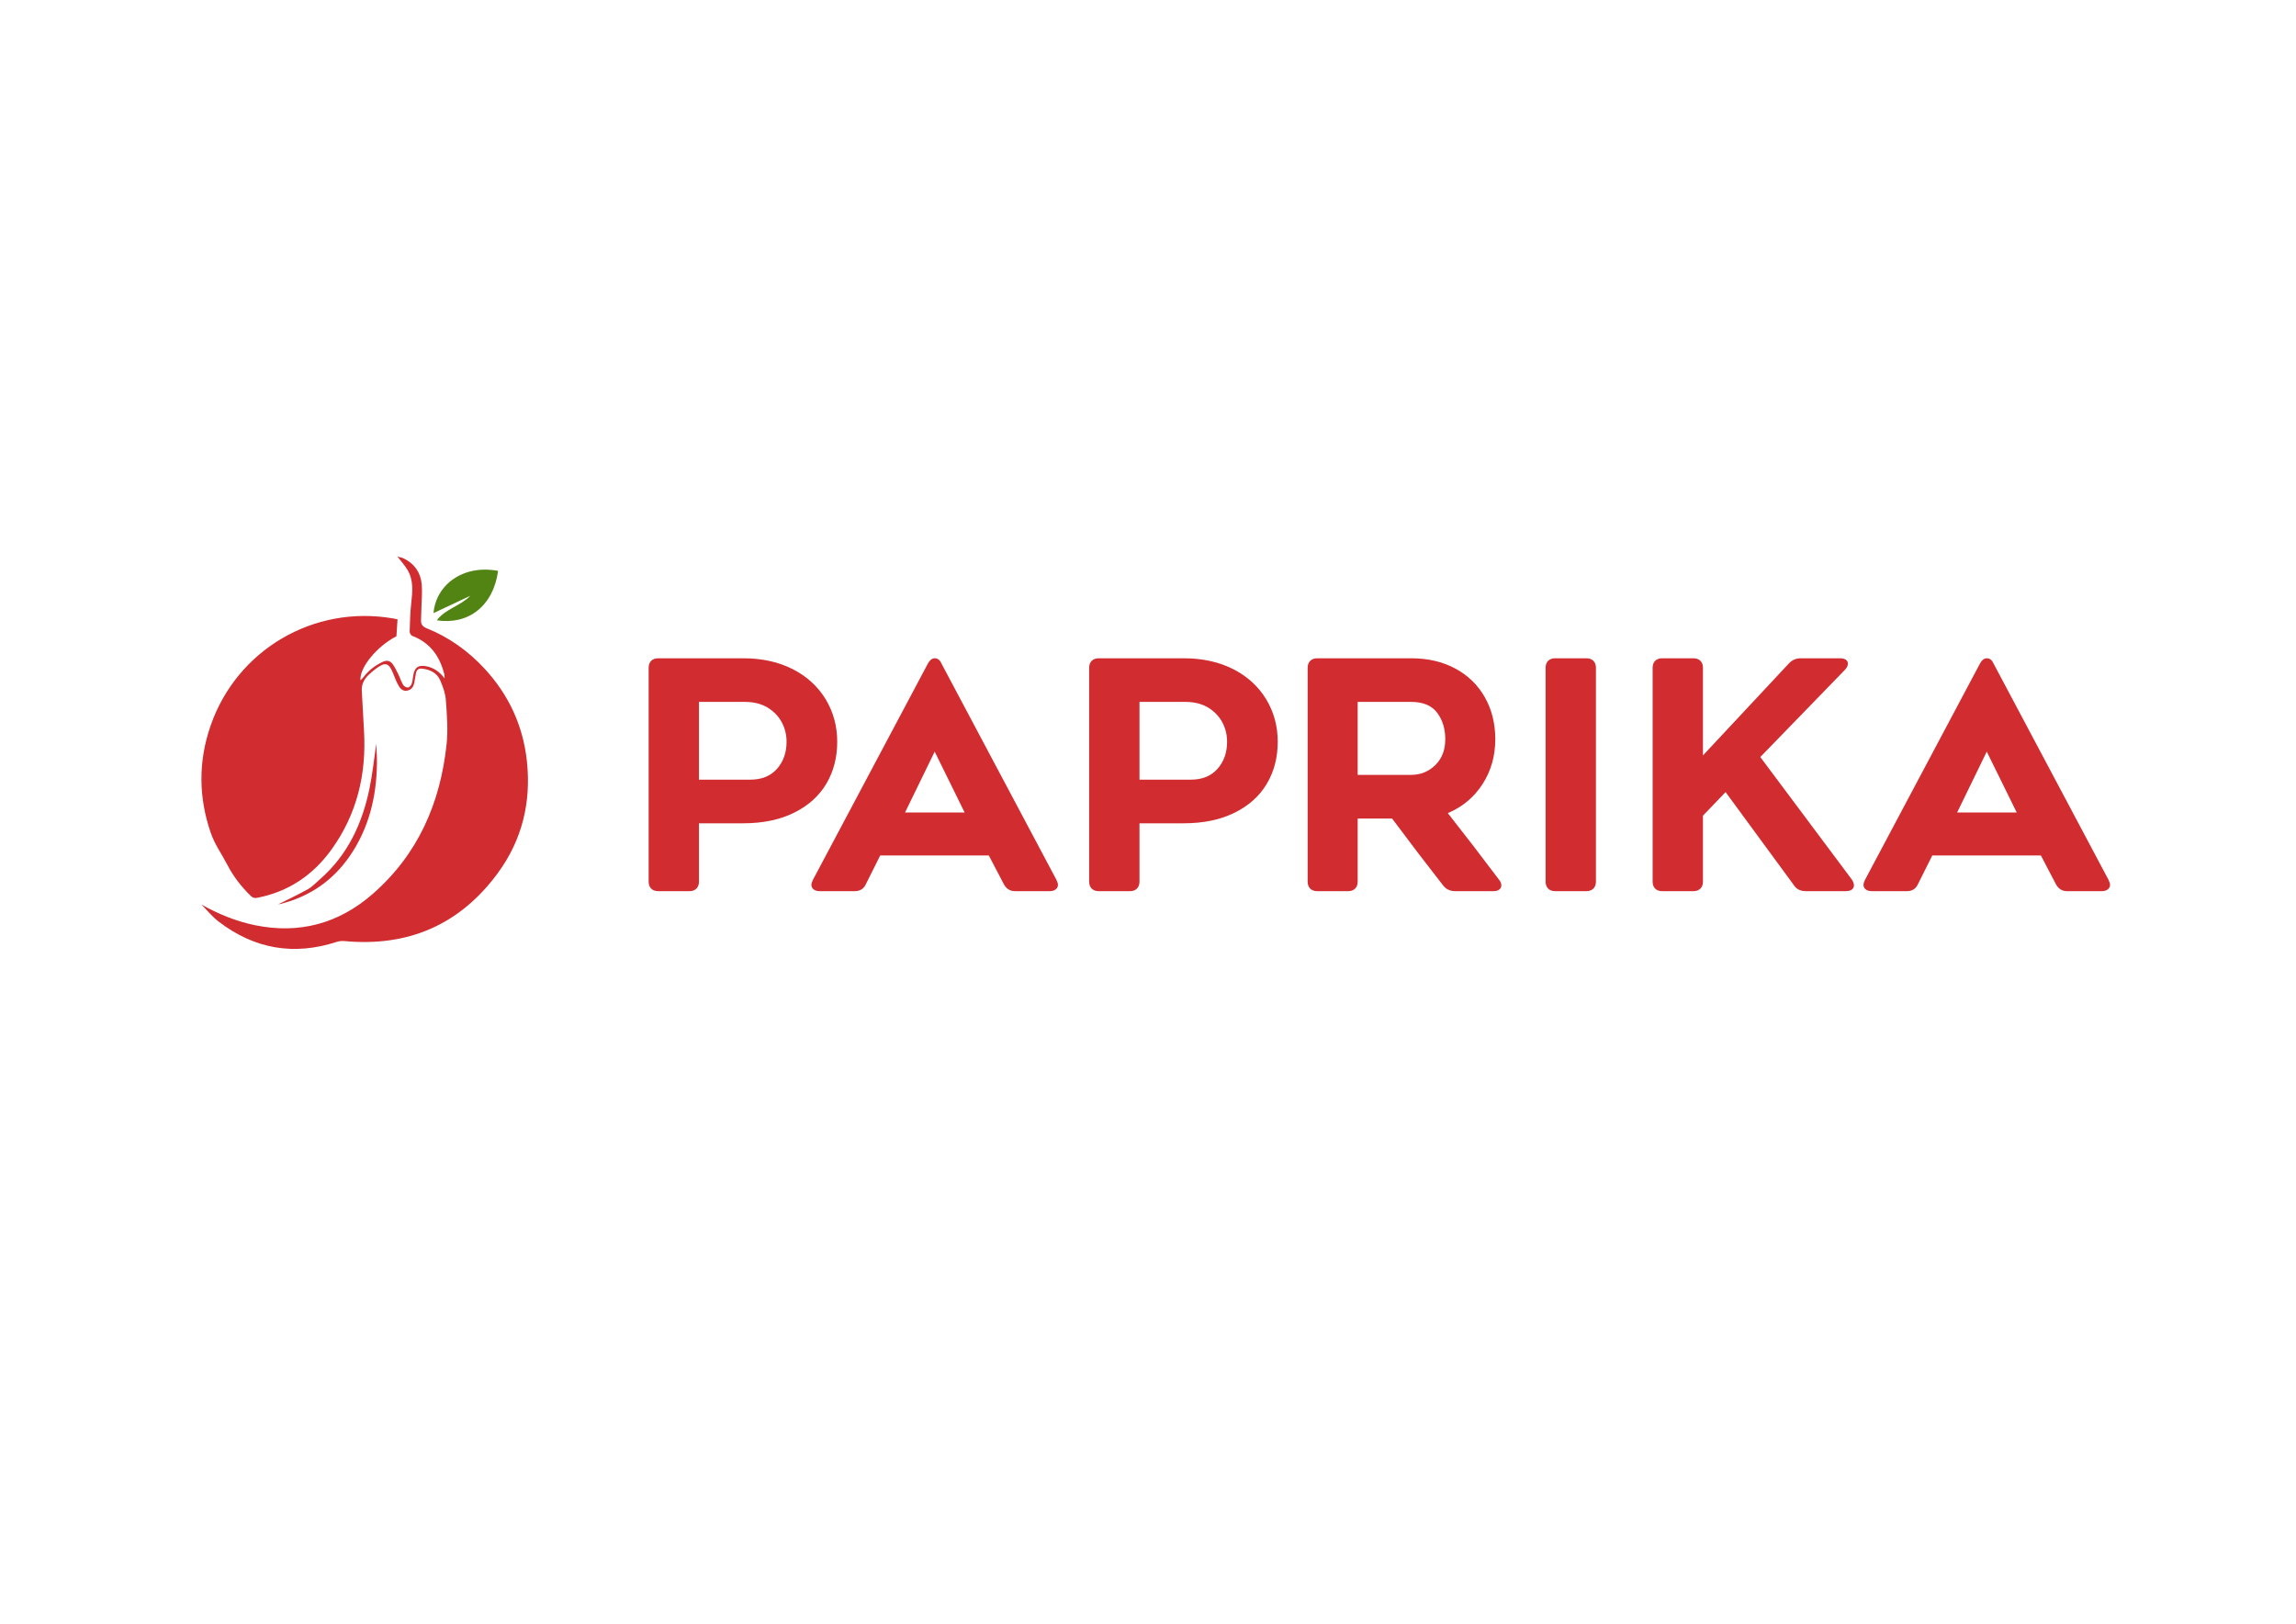
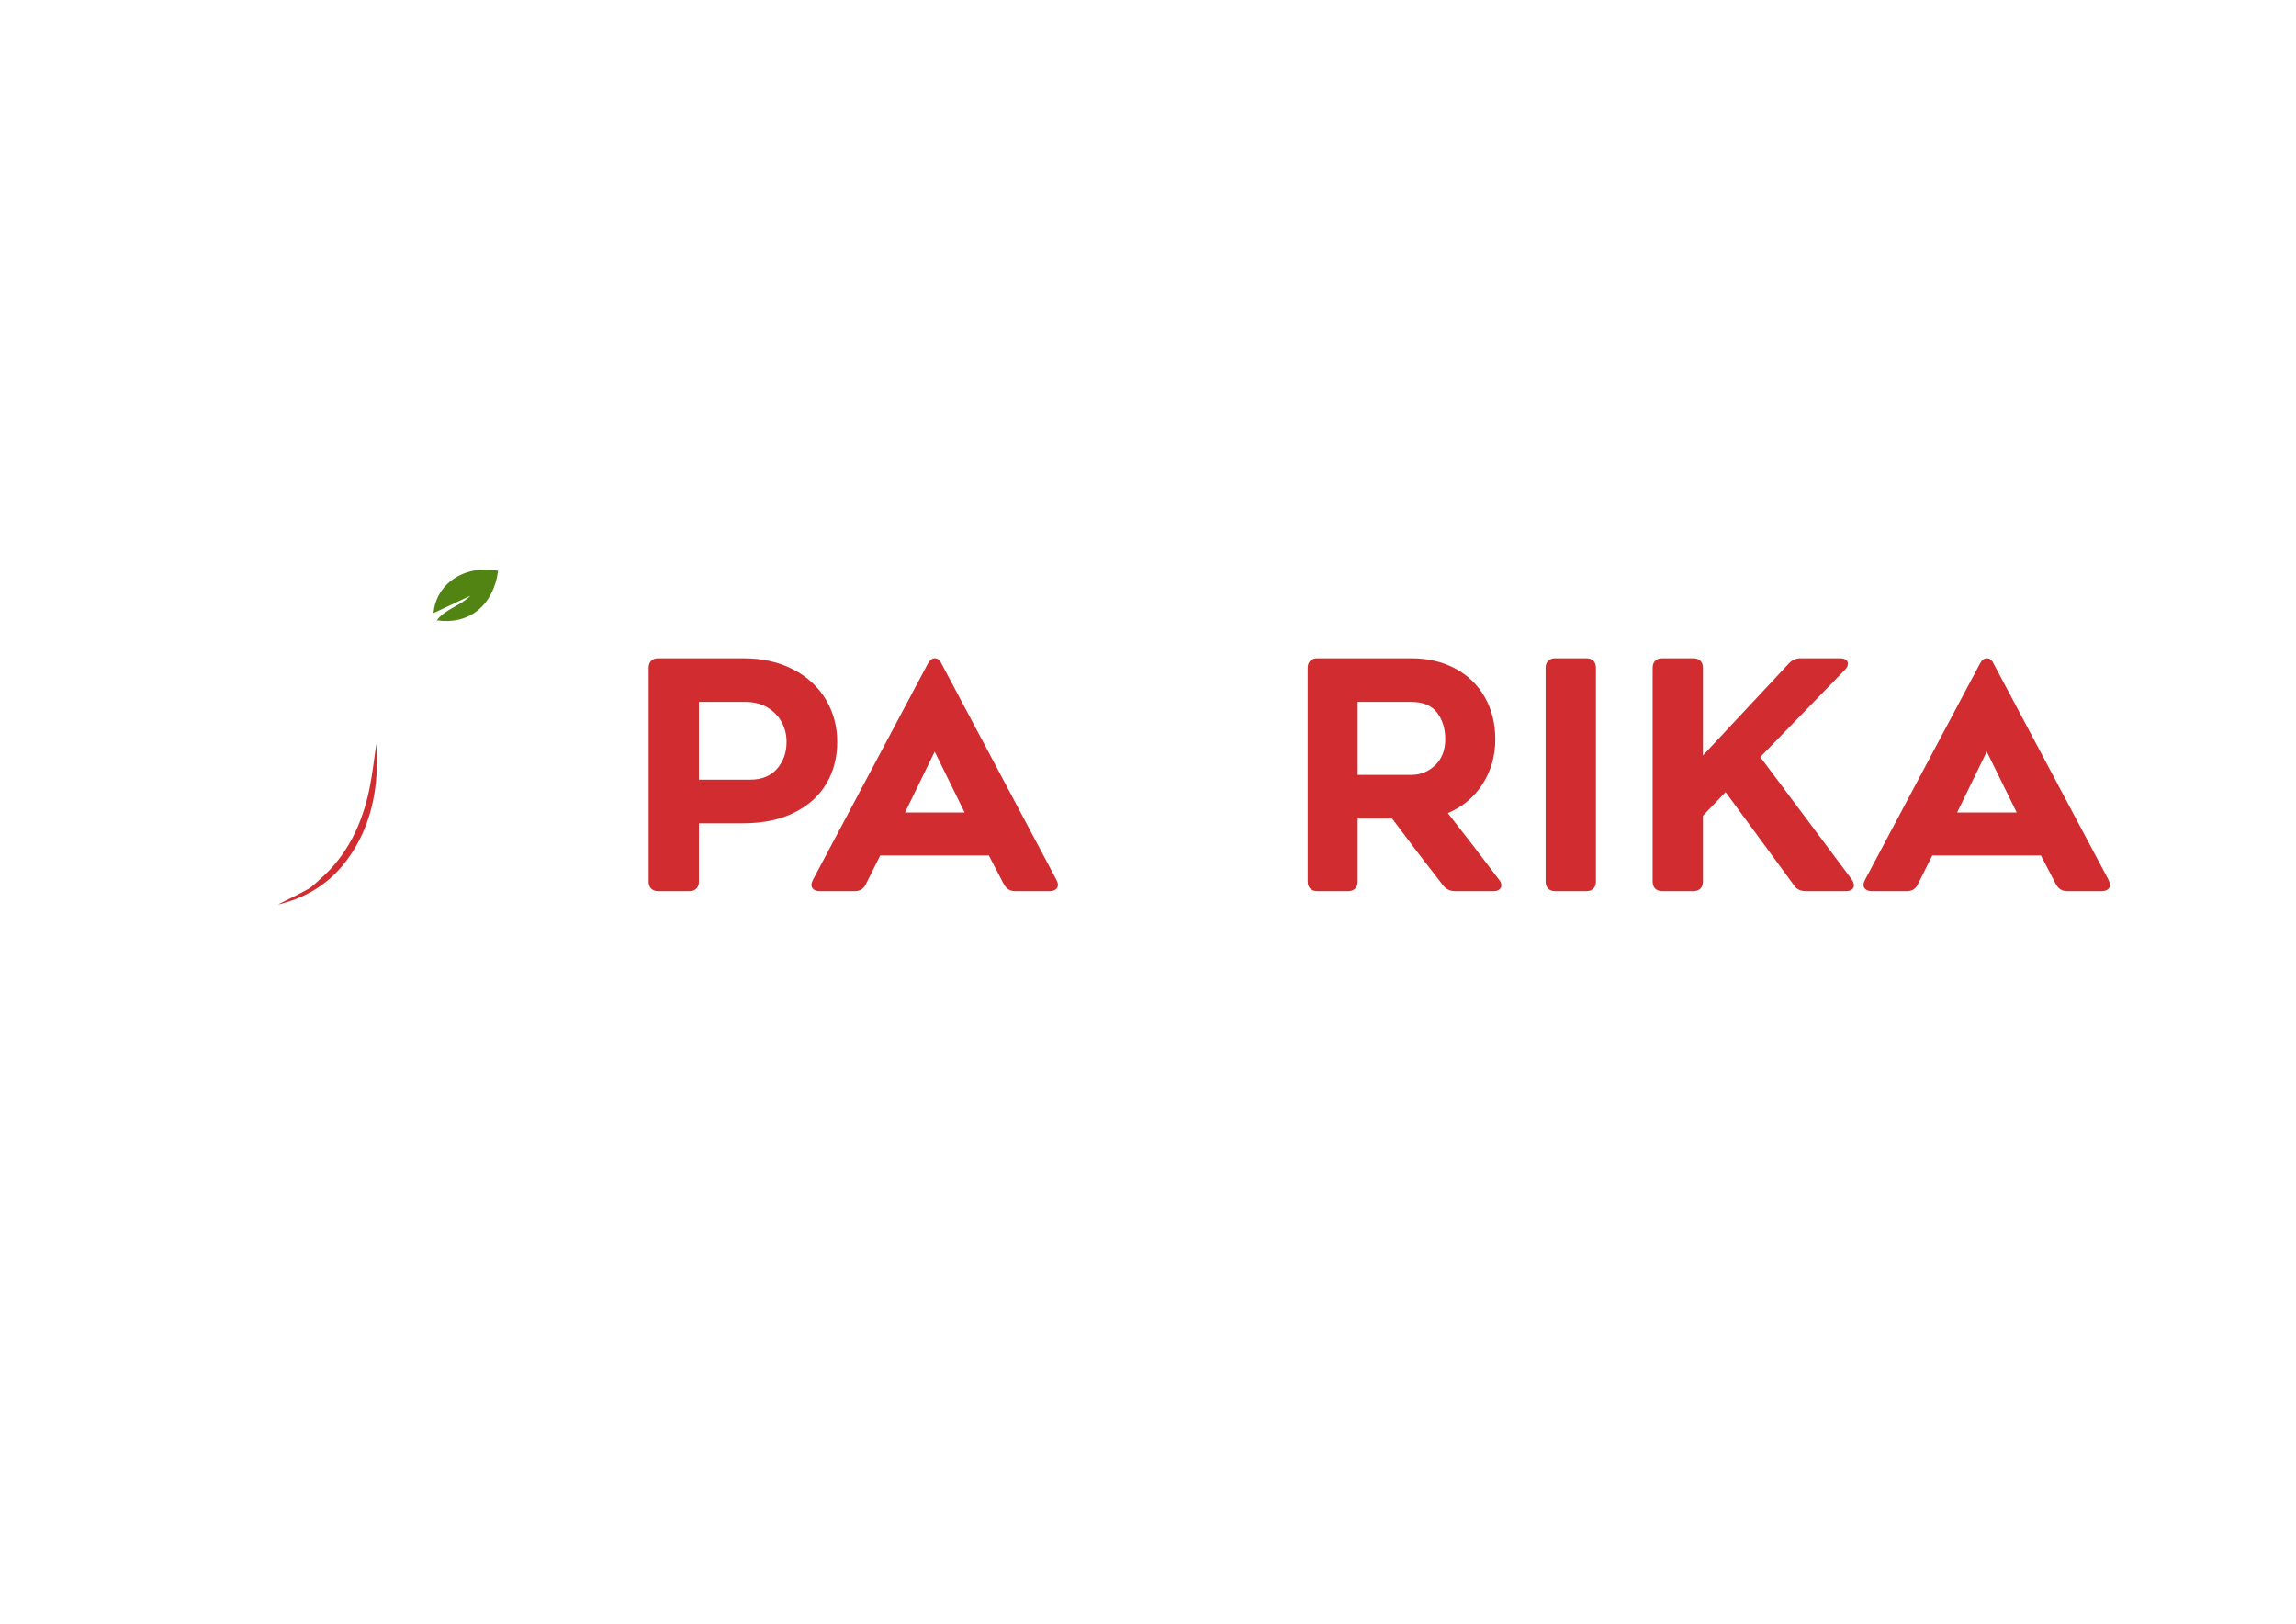
<svg xmlns="http://www.w3.org/2000/svg" xml:space="preserve" width="297mm" height="210mm" version="1.1" style="shape-rendering:geometricPrecision; text-rendering:geometricPrecision; image-rendering:optimizeQuality; fill-rule:evenodd; clip-rule:evenodd" viewBox="0 0 29700 21000">
  <defs>
    <style type="text/css">
   
    .fil1 {fill:#528413;fill-rule:nonzero}
    .fil0 {fill:#D12C30;fill-rule:nonzero}
   
  </style>
  </defs>
  <g id="Слой_x0020_1">
    <g id="_2726958474832">
-       <path class="fil0" d="M2605.37 11699.11c219.94,122.82 450.58,217.77 697.82,267.91 569.27,115.49 1076.01,-22.16 1511.36,-399.71 590.86,-512.41 882.68,-1180.55 962.74,-1946.09 19.57,-187.06 3.6,-379.12 -10.05,-567.85 -6.26,-86.54 -38.25,-174.21 -73.36,-254.96 -41.95,-96.44 -129.86,-138.61 -232.35,-150.61 -46.13,-5.43 -72.5,14.83 -80.84,59.59 -7.63,41.04 -13.99,82.3 -21.97,123.25 -9.8,50.22 -35.55,88.94 -87.69,100.94 -53.02,12.2 -89.32,-19.82 -112.74,-59.92 -27.51,-47.13 -48.42,-98.56 -67.9,-149.78 -58.2,-152.78 -104.36,-167.36 -233.75,-69.02 -31.64,24.04 -62.35,49.72 -90.74,77.48 -56.46,55.29 -90.58,120.69 -85.83,202.86 10.11,174.3 18.71,348.7 28.72,523.02 32.08,556.61 -91.11,1071.75 -418.97,1528.42 -238.77,332.51 -557.05,548.64 -963.43,627.12 -33.1,6.39 -56.02,1.21 -80.9,-23.01 -123.34,-120.06 -227.33,-253.05 -306.68,-407.16 -69.14,-134.39 -158.92,-256.64 -209.79,-402.25 -162.06,-464.05 -165.22,-928.44 -5.8,-1390.96 339.25,-984.44 1336.3,-1568.57 2362.05,-1389.76 18.65,3.26 37.16,7.22 57.08,11.14 -4.66,70.29 -9.21,139.68 -14.49,219.56 -242.36,122.54 -480.98,401.45 -464.86,570.52 17.78,-19.43 31.59,-32.48 43.07,-47.34 65.23,-84.32 147.41,-146.51 243.48,-191.87 49.73,-23.49 95.02,-18.58 127.18,25.41 28.67,39.21 50.82,83.6 72.38,127.43 23.36,47.47 38.99,99.08 65.61,144.41 10.86,18.51 42.5,35.73 63.23,34.12 17.42,-1.33 40.23,-28.07 47.3,-48.26 12.34,-35.28 14.39,-74.18 20.82,-111.53 17.49,-101.65 67.13,-135.53 169.06,-115.21 95.39,19.04 170.06,70.88 236.47,156.65 -1.82,-24.78 -0.87,-38.86 -4.12,-51.92 -58.01,-232.79 -182.22,-409.79 -415.22,-497.61 -16.1,-6.09 -33.56,-36 -33.01,-54.3 3.7,-123.15 6.48,-246.77 20.39,-368.99 16.97,-149.12 31.82,-296.82 -49.61,-432.19 -34.71,-57.71 -81.4,-108.21 -128.58,-169.72 28.38,7.88 55.37,11.26 78.57,22.49 139.48,67.35 220.39,180.89 234.74,333.05 9.22,97.49 -0.87,196.88 -2.98,295.42 -1.24,58.68 -4.16,117.32 -5.7,176 -1.3,50.04 23.67,79.82 70.01,98.44 290.15,116.49 538.56,293.18 750.75,522.27 312.1,336.95 496.86,734.03 547.84,1189.23 59.65,532.73 -58.76,1026.77 -377.57,1459.22 -491.59,666.77 -1158.51,953.34 -1982.97,876.13 -32.6,-3.08 -68.22,0.62 -99.3,10.73 -555.22,180.98 -1064.53,90.83 -1526.31,-262.34 -81.9,-62.66 -148.28,-145.56 -223.16,-220.45z" />
      <path class="fil1" d="M6443.38 7383.37c-63.48,456.75 -384.98,700.96 -793.19,639.5 112.33,-150.48 305.1,-183.95 432.96,-316.98 -165.4,77.81 -323.24,152.08 -475.3,223.64 28.91,-357.77 374.24,-632.59 835.53,-546.16z" />
      <path class="fil0" d="M3598.42 11696.17c130.11,-65.56 260.2,-125.95 384.79,-196.16 56.65,-31.92 103.02,-82.44 152.9,-125.87 359.23,-312.8 549.45,-719.79 643.57,-1176.24 39.71,-192.59 59.62,-389.26 87.52,-577.21 2.94,78.32 10.01,165.71 8.87,253 -5.72,432.41 -104.08,838.82 -352.65,1199.41 -218.92,317.57 -518.24,521.9 -892.05,617.02 -10.18,2.6 -20.73,3.84 -32.95,6.05z" />
      <path class="fil0" d="M9704.89 10083.58c148.33,0 263.71,-46.68 346.1,-140.21 82.45,-93.31 123.6,-210 123.6,-350.22 0,-90.51 -20.57,-174.34 -61.77,-251.24 -41.25,-76.92 -101.65,-140.01 -181.3,-189.49 -82.41,-49.48 -179.95,-74.33 -292.56,-74.33l-597.47 0 0 1005.49 663.4 0zm-1281.43 -1536.95c22,-21.85 52.18,-32.87 90.68,-32.87l1100.13 0c241.64,0 454.56,46.68 638.65,140.01 183.95,93.51 326.8,224.02 428.45,391.45 98.91,164.86 148.39,347.42 148.39,547.93 0,203.3 -46.79,384.04 -140.11,541.98 -93.42,157.93 -230.74,282.27 -412.05,372.79 -184.04,93.52 -406.54,140.2 -667.5,140.2l-568.61 0 0 754.03c0,38.46 -10.97,68.69 -32.91,90.52 -22.06,22 -52.23,33.03 -90.63,33.03l-403.81 0c-38.5,0 -68.68,-11.03 -90.68,-33.03 -21.99,-21.83 -32.97,-52.06 -32.97,-90.52l0 -2764.79c0,-38.46 10.98,-68.69 32.97,-90.73z" />
      <path class="fil0" d="M12477.88 10507.92l-387.29 -786.89 -383.18 786.89 770.47 0zm-1953 995.04c-19.26,-14.98 -28.86,-34.91 -28.86,-59.77 0,-16.4 6.81,-38.46 20.63,-65.88l1487.37 -2797.67c24.74,-43.82 53.6,-65.88 86.57,-65.88 38.45,0 67.25,22.06 86.51,65.88l1487.43 2797.67c13.71,27.42 20.57,49.48 20.57,65.88 0,24.86 -9.6,44.79 -28.81,59.77 -19.25,15.09 -45.31,22.74 -78.28,22.74l-449.12 0c-63.25,0 -111.25,-30.23 -144.22,-90.73l-193.6 -370.73 -1405.02 0 -185.43 370.73c-27.53,60.5 -75.64,90.73 -144.23,90.73l-453.23 0c-32.97,0 -59.14,-7.65 -78.28,-22.74z" />
-       <path class="fil0" d="M15403.26 10083.58c148.34,0 263.7,-46.68 346.11,-140.21 82.45,-93.31 123.58,-210 123.58,-350.22 0,-90.51 -20.57,-174.34 -61.77,-251.24 -41.25,-76.92 -101.65,-140.01 -181.3,-189.49 -82.4,-49.48 -179.94,-74.33 -292.56,-74.33l-597.45 0 0 1005.49 663.39 0zm-1281.44 -1536.95c22,-21.85 52.18,-32.87 90.68,-32.87l1100.13 0c241.66,0 454.56,46.68 638.66,140.01 183.94,93.51 326.8,224.02 428.45,391.45 98.9,164.86 148.38,347.42 148.38,547.93 0,203.3 -46.78,384.04 -140.11,541.98 -93.41,157.93 -230.72,282.27 -412.03,372.79 -184.04,93.52 -406.56,140.2 -667.52,140.2l-568.59 0 0 754.03c0,38.46 -10.98,68.69 -32.93,90.52 -22.04,22 -52.22,33.03 -90.62,33.03l-403.82 0c-38.5,0 -68.68,-11.03 -90.68,-33.03 -21.99,-21.83 -32.97,-52.06 -32.97,-90.52l0 -2764.79c0,-38.46 10.98,-68.69 32.97,-90.73z" />
      <path class="fil0" d="M18254.52 10021.8c120.85,0 224.51,-41.84 311.07,-125.66 86.52,-83.82 129.78,-195.82 129.78,-335.81 0,-134.62 -34.98,-248.67 -105.03,-342.04 -70.06,-93.32 -182.04,-140.17 -335.82,-140.17l-692.19 0 0 943.68 692.19 0zm-725.17 1470.86c-22.05,22.04 -52.23,33.07 -90.67,33.07l-399.65 0c-38.51,0 -68.68,-11.03 -90.68,-33.07 -22,-21.85 -32.97,-52.07 -32.97,-90.53l0 -2764.8c0,-38.46 10.97,-68.68 32.97,-90.73 22,-21.83 52.17,-32.85 90.68,-32.85l1215.49 0c214.28,0 403.81,43.88 568.61,131.82 164.79,87.93 292.51,211.53 383.12,370.73 90.7,159.46 136,340.73 136,544.03 0,216.91 -54.96,410.66 -164.79,580.94 -109.88,170.23 -259.53,295.31 -449.12,374.86l115.36 148.44c52.17,65.88 122.23,155.87 210.17,269.92 87.88,113.9 199.13,260.23 333.75,438.68 21.89,24.85 32.91,50.96 32.91,78.23 0,22.06 -8.91,39.94 -26.79,53.59 -17.83,13.84 -43.26,20.74 -76.17,20.74l-494.44 0c-63.26,0 -114.05,-23.37 -152.51,-70.01 -208.73,-266.39 -429.87,-556.31 -663.29,-869.38l-445 0 0 815.79c0,38.46 -11.04,68.68 -32.98,90.53z" />
      <path class="fil0" d="M20611.26 11492.67c-22.05,22.04 -52.23,33.02 -90.63,33.02l-403.81 0c-38.51,0 -68.68,-10.98 -90.63,-33.02 -22.05,-21.84 -32.97,-52.06 -32.97,-90.52l0 -2764.8c0,-38.46 10.92,-68.68 32.97,-90.74 21.95,-21.83 52.12,-32.85 90.63,-32.85l403.81 0c38.4,0 68.58,11.02 90.63,32.85 21.94,22.06 32.96,52.28 32.96,90.74l0 2764.8c0,38.46 -11.02,68.68 -32.96,90.52z" />
      <path class="fil0" d="M22028.61 11402.13c0,38.45 -11.04,68.68 -32.97,90.51 -22,22.06 -52.23,33.08 -90.63,33.08l-403.77 0c-38.5,0 -68.72,-11.02 -90.72,-33.08 -21.95,-21.83 -32.92,-52.06 -32.92,-90.51l0 -2764.8c0,-38.46 10.97,-68.68 32.92,-90.73 22,-21.83 52.22,-32.81 90.72,-32.81l403.77 0c38.4,0 68.63,10.98 90.63,32.81 21.93,22.05 32.97,52.27 32.97,90.73l0 1132.98 1112.47 -1190.64c41.25,-43.88 91.99,-65.88 152.5,-65.88l506.78 0c32.97,0 58.29,6.12 76.23,18.45 17.82,12.29 26.8,29.5 26.8,51.55 0,27.43 -13.82,54.86 -41.2,82.28l-1091.95 1124.98 1182.57 1582.12c19.15,27.48 28.81,53.59 28.81,78.23 0,22.04 -8.93,39.99 -26.75,53.59 -17.89,13.82 -44.68,20.73 -80.34,20.73l-515.06 0c-68.68,0 -119.48,-24.84 -152.41,-74.32l-885.95 -1207.06 -292.5 304.85 0 852.94z" />
      <path class="fil0" d="M26087.15 10507.92l-387.3 -786.89 -383.19 786.89 770.49 0zm-1953.01 995.04c-19.26,-14.98 -28.86,-34.91 -28.86,-59.77 0,-16.4 6.81,-38.46 20.62,-65.88l1487.39 -2797.67c24.73,-43.82 53.59,-65.88 86.56,-65.88 38.46,0 67.26,22.06 86.51,65.88l1487.43 2797.67c13.71,27.42 20.57,49.48 20.57,65.88 0,24.86 -9.6,44.79 -28.8,59.77 -19.26,15.09 -45.32,22.74 -78.28,22.74l-449.13 0c-63.25,0 -111.25,-30.23 -144.22,-90.73l-193.6 -370.73 -1405.02 0 -185.42 370.73c-27.55,60.5 -75.65,90.73 -144.23,90.73l-453.24 0c-32.97,0 -59.14,-7.65 -78.28,-22.74z" />
    </g>
  </g>
</svg>